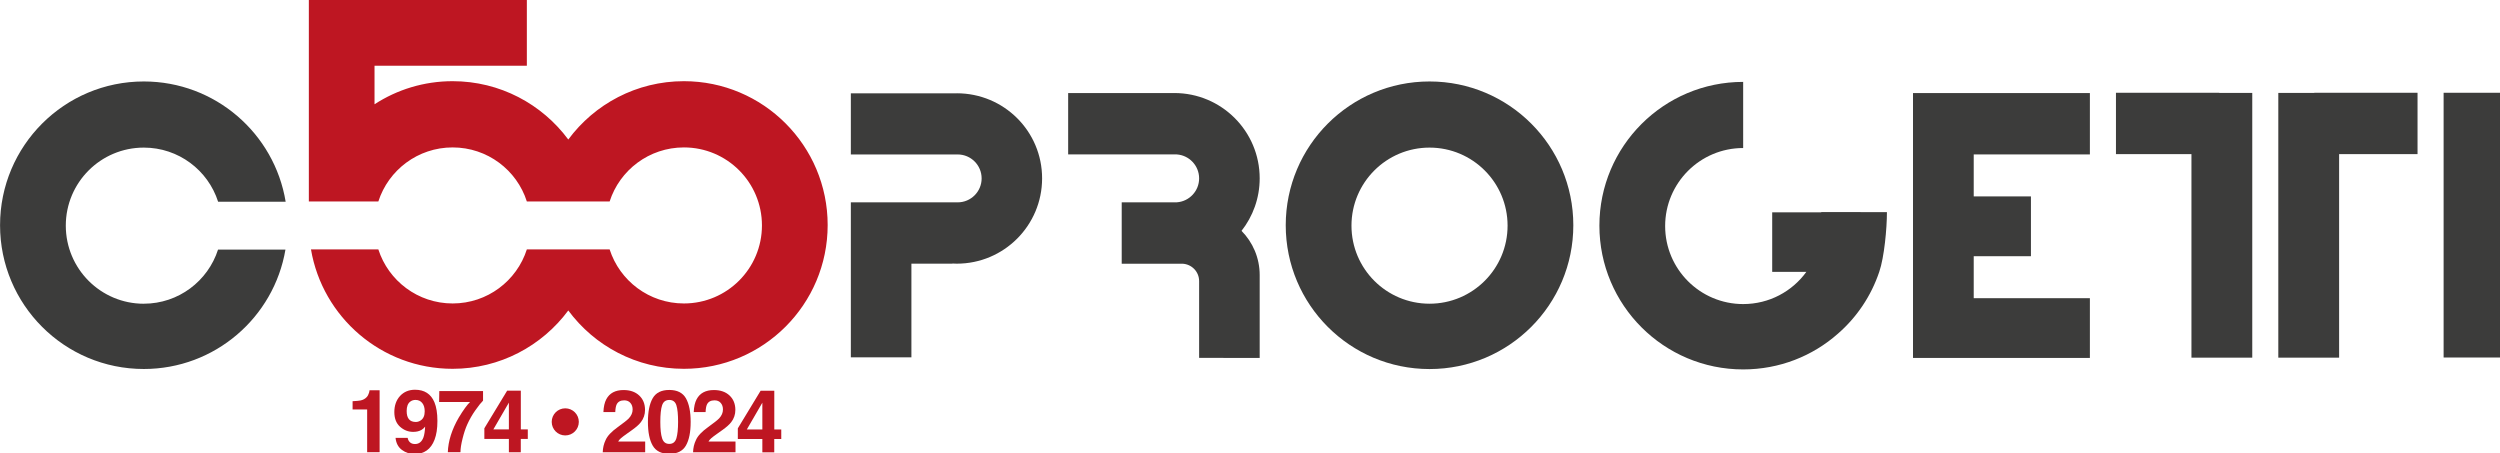
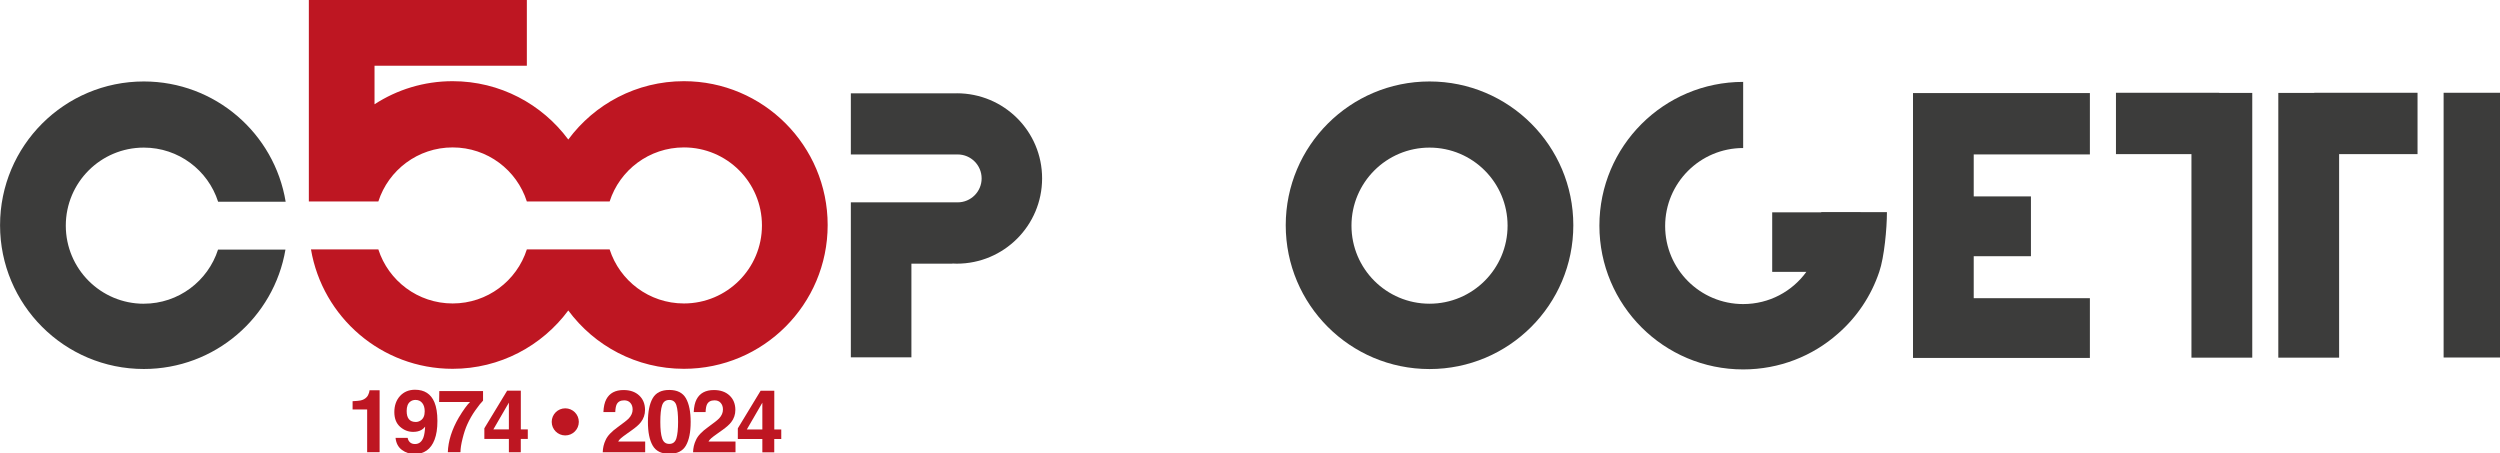
<svg xmlns="http://www.w3.org/2000/svg" xmlns:ns1="http://sodipodi.sourceforge.net/DTD/sodipodi-0.dtd" xmlns:ns2="http://www.inkscape.org/namespaces/inkscape" version="1.1" viewBox="0 0 198.589 36" id="svg16" ns1:docname="logo-cooprogetti.svg" width="198.589" height="36" ns2:version="1.3.2 (091e20e, 2023-11-25, custom)">
  <ns1:namedview id="namedview16" pagecolor="#ffffff" bordercolor="#666666" borderopacity="1.0" ns2:showpageshadow="2" ns2:pageopacity="0.0" ns2:pagecheckerboard="0" ns2:deskcolor="#d1d1d1" ns2:zoom="3.5966693" ns2:cx="410.93575" ns2:cy="73.818296" ns2:window-width="3840" ns2:window-height="2054" ns2:window-x="-11" ns2:window-y="-11" ns2:window-maximized="1" ns2:current-layer="svg16" />
  <defs id="defs1">
    <style id="style1">
      .cls-1 {
        fill: #3c3c3b;
      }

      .cls-2 {
        fill: #be1622;
      }
    </style>
  </defs>
  <g id="g16" transform="matrix(0.242,0,0,0.242,-2.399,-1.348)">
    <g id="Livello_1">
      <g id="g15">
        <path class="cls-1" d="m 607.73,75.19 v 0.07 h -16.1 V 94.8 h 11.22 c -4.64,6.42 -12.2,10.58 -20.75,10.58 -14.13,0 -25.61,-11.46 -25.61,-25.61 0,-14.15 11.48,-25.61 25.61,-25.61 V 32.45 c -26.05,0 -47.19,21.12 -47.19,47.19 0,26.07 21.14,47.19 47.19,47.19 11.92,0 22.81,-4.4 31.09,-11.72 6.18,-5.37 10.91,-12.36 13.58,-20.31 1.64,-4.75 2.52,-14.24 2.52,-19.54 v -0.07 z" id="path1" />
        <rect class="cls-1" x="812.02" y="36.02" width="19.96" height="86.9" id="rect1" />
        <polygon class="cls-1" points="729.25,122.97 749.21,122.97 749.21,36.07 738.37,36.07 738.37,36.02 704.47,36.02 704.47,56.16 729.25,56.16 " id="polygon1" />
        <polygon class="cls-1" points="777.72,122.97 777.72,56.16 803.46,56.16 803.46,36.02 769.56,36.02 769.56,36.07 757.76,36.07 757.76,122.97 " id="polygon2" />
        <path class="cls-1" d="m 479.15,32.31 c -26.07,0 -47.2,21.13 -47.2,47.2 0,26.07 21.13,47.2 47.2,47.2 26.07,0 47.2,-21.13 47.2,-47.2 0,-26.07 -21.13,-47.2 -47.2,-47.2 z m 0,72.95 c -14.15,0 -25.62,-11.47 -25.62,-25.62 0,-14.15 11.47,-25.62 25.62,-25.62 14.15,0 25.62,11.47 25.62,25.62 0,14.15 -11.47,25.62 -25.62,25.62 z" id="path2" />
        <path class="cls-1" d="m 57.12,105.27 c -14.15,0 -25.61,-11.48 -25.61,-25.64 0,-14.16 11.46,-25.61 25.61,-25.61 11.42,0 21.08,7.45 24.39,17.77 h 22.17 C 100,49.38 80.54,32.31 57.12,32.31 31.05,32.31 9.93,53.43 9.93,79.5 c 0,26.07 21.12,47.19 47.19,47.19 23.31,0 42.7,-16.91 46.49,-39.18 H 81.48 c -3.31,10.3 -12.97,17.75 -24.36,17.75 z" id="path3" />
        <path class="cls-1" d="M 323.96,36.2 H 289.2 v 20.07 h 35.07 c 4.34,0 7.86,3.52 7.86,7.86 0,4.34 -3.52,7.86 -7.86,7.86 H 289.2 v 50.87 h 19.88 V 92.12 h 13.45 v -0.05 c 0.48,0.02 0.95,0.05 1.44,0.05 15.47,0 28.01,-12.54 28.01,-28.01 0,-15.47 -12.54,-27.92 -28.01,-27.92 z" id="path4" />
-         <path class="cls-1" d="m 417.43,81.36 c 3.73,-4.75 5.97,-10.73 5.97,-17.24 0,-15.47 -12.54,-28.01 -28.01,-28.01 h -34.86 v 20.15 h 35.66 c 4.09,0.28 7.33,3.7 7.33,7.86 0,4.16 -3.24,7.58 -7.33,7.86 h -18.08 v 20.15 h 19.88 c 3.07,0.11 5.53,2.61 5.53,5.71 v 25.21 H 423.4 V 95.86 c 0,-5.66 -2.28,-10.79 -5.97,-14.52 z" id="path5" />
        <polygon class="cls-1" points="637.85,70.04 637.85,89.67 637.85,103.45 637.85,123.06 657.78,123.06 695.91,123.06 695.91,103.45 657.78,103.45 657.78,89.67 676.56,89.67 676.56,70.04 657.78,70.04 657.78,56.26 695.91,56.26 695.91,36.12 657.78,36.12 637.85,36.12 637.85,56.26 " id="polygon5" />
        <g id="g14">
          <g id="g9">
            <path class="cls-2" d="m 134.53,154.01 h -4.1 v -14.03 h -4.78 v -2.72 c 1.26,-0.06 2.15,-0.14 2.65,-0.25 0.8,-0.18 1.46,-0.53 1.96,-1.07 0.35,-0.36 0.61,-0.85 0.79,-1.46 0.1,-0.36 0.15,-0.63 0.15,-0.81 h 3.32 v 20.34 z" id="path6" />
            <path class="cls-2" d="m 145.95,154.6 c -1.52,0 -2.89,-0.45 -4.11,-1.35 -1.22,-0.9 -1.91,-2.22 -2.09,-3.95 h 3.98 c 0.09,0.6 0.35,1.08 0.76,1.46 0.41,0.38 0.96,0.56 1.64,0.56 1.32,0 2.24,-0.73 2.78,-2.19 0.29,-0.8 0.47,-1.98 0.55,-3.52 -0.36,0.46 -0.75,0.81 -1.16,1.05 -0.75,0.45 -1.67,0.67 -2.76,0.67 -1.62,0 -3.05,-0.56 -4.31,-1.68 -1.25,-1.12 -1.88,-2.73 -1.88,-4.83 0,-2.1 0.63,-3.94 1.89,-5.29 1.26,-1.35 2.89,-2.03 4.9,-2.03 3.09,0 5.22,1.37 6.37,4.11 0.65,1.55 0.98,3.6 0.98,6.13 0,2.53 -0.31,4.51 -0.94,6.16 -1.2,3.13 -3.39,4.7 -6.59,4.7 z m -1.4,-17.18 c -0.77,0.6 -1.15,1.61 -1.15,3.04 0,1.21 0.24,2.11 0.74,2.71 0.49,0.6 1.25,0.91 2.26,0.91 0.55,0 1.07,-0.16 1.56,-0.48 0.91,-0.58 1.36,-1.58 1.36,-3.02 0,-1.15 -0.27,-2.06 -0.81,-2.73 -0.54,-0.67 -1.28,-1.01 -2.21,-1.01 -0.68,0 -1.27,0.19 -1.75,0.58 z" id="path7" />
            <path class="cls-2" d="m 165.97,140.21 c -1.07,1.51 -1.96,3.08 -2.68,4.68 -0.57,1.26 -1.09,2.81 -1.54,4.63 -0.46,1.82 -0.69,3.32 -0.69,4.49 h -4.15 c 0.12,-3.65 1.32,-7.44 3.59,-11.37 1.47,-2.44 2.7,-4.14 3.69,-5.11 h -10.14 l 0.06,-3.59 h 14.36 v 3.13 c -0.6,0.59 -1.43,1.64 -2.5,3.14 z" id="path8" />
            <path class="cls-2" d="m 183.16,146.51 v 3.13 h -2.3 v 4.38 h -3.91 v -4.38 h -8.05 v -3.49 l 7.48,-12.34 h 4.49 v 12.71 h 2.3 z m -11.3,0 h 5.09 v -8.78 z" id="path9" />
          </g>
          <g id="g13">
            <path class="cls-2" d="m 216.85,137.84 c -0.48,-0.57 -1.16,-0.86 -2.05,-0.86 -1.22,0 -2.04,0.45 -2.48,1.36 -0.25,0.52 -0.4,1.35 -0.45,2.49 h -3.89 c 0.07,-1.73 0.38,-3.13 0.94,-4.19 1.07,-2.03 2.96,-3.04 5.68,-3.04 2.15,0 3.86,0.6 5.13,1.79 1.27,1.19 1.91,2.77 1.91,4.73 0,1.5 -0.45,2.84 -1.35,4.01 -0.59,0.78 -1.56,1.64 -2.9,2.59 l -1.6,1.14 c -1,0.71 -1.69,1.22 -2.05,1.54 -0.37,0.32 -0.68,0.69 -0.93,1.11 h 8.88 v 3.52 h -13.93 c 0.04,-1.46 0.35,-2.79 0.94,-4 0.57,-1.35 1.92,-2.79 4.04,-4.3 1.84,-1.32 3.03,-2.26 3.58,-2.83 0.83,-0.89 1.25,-1.86 1.25,-2.92 0,-0.86 -0.24,-1.58 -0.72,-2.14 z" id="path10" />
            <path class="cls-2" d="m 229.6,154.54 c -2.59,0 -4.41,-0.91 -5.45,-2.72 -1.04,-1.81 -1.56,-4.4 -1.56,-7.75 0,-3.35 0.52,-5.95 1.56,-7.77 1.04,-1.82 2.86,-2.73 5.45,-2.73 2.59,0 4.41,0.91 5.46,2.73 1.04,1.83 1.56,4.41 1.56,7.77 0,3.36 -0.52,5.94 -1.56,7.75 -1.04,1.81 -2.86,2.72 -5.45,2.72 z m 2.34,-5.12 c 0.36,-1.23 0.55,-3.02 0.55,-5.36 0,-2.45 -0.18,-4.26 -0.55,-5.44 -0.37,-1.18 -1.15,-1.77 -2.34,-1.77 -1.19,0 -1.97,0.59 -2.36,1.77 -0.39,1.18 -0.58,2.99 -0.58,5.44 0,2.45 0.19,4.12 0.58,5.36 0.39,1.24 1.17,1.86 2.36,1.86 1.19,0 1.97,-0.62 2.34,-1.87 z" id="path11" />
            <path class="cls-2" d="m 246.5,137.84 c -0.48,-0.57 -1.16,-0.86 -2.05,-0.86 -1.22,0 -2.04,0.45 -2.48,1.36 -0.25,0.52 -0.4,1.35 -0.45,2.49 h -3.89 c 0.07,-1.73 0.38,-3.13 0.94,-4.19 1.07,-2.03 2.96,-3.04 5.68,-3.04 2.15,0 3.86,0.6 5.13,1.79 1.27,1.19 1.91,2.77 1.91,4.73 0,1.5 -0.45,2.84 -1.35,4.01 -0.59,0.78 -1.56,1.64 -2.9,2.59 l -1.6,1.14 c -1,0.71 -1.69,1.22 -2.05,1.54 -0.37,0.32 -0.68,0.69 -0.93,1.11 h 8.88 v 3.52 h -13.93 c 0.04,-1.46 0.35,-2.79 0.94,-4 0.57,-1.35 1.92,-2.79 4.04,-4.3 1.84,-1.32 3.03,-2.26 3.58,-2.83 0.83,-0.89 1.25,-1.86 1.25,-2.92 0,-0.86 -0.24,-1.58 -0.72,-2.14 z" id="path12" />
            <path class="cls-2" d="m 266.36,146.53 v 3.13 h -2.3 v 4.38 h -3.91 v -4.38 h -8.05 v -3.49 l 7.48,-12.34 h 4.49 v 12.71 h 2.3 z m -11.3,0 h 5.09 v -8.78 z" id="path13" />
          </g>
          <circle class="cls-2" cx="195.46" cy="144.05" r="4.45" id="circle13" />
        </g>
        <path class="cls-2" d="m 234.4,32.22 c -15.56,0 -29.36,7.54 -37.95,19.15 -8.61,-11.61 -22.41,-19.15 -37.97,-19.15 -9.44,0 -18.25,2.78 -25.63,7.58 V 27.14 h 50 V 5.58 h -71.56 v 66.13 h 22.81 c 3.31,-10.3 12.97,-17.75 24.39,-17.75 11.42,0 21.08,7.45 24.36,17.75 h 27.17 c 3.31,-10.3 12.97,-17.75 24.39,-17.75 14.15,0 25.61,11.46 25.61,25.61 0,14.15 -11.46,25.61 -25.61,25.61 -11.42,0 -21.08,-7.45 -24.39,-17.75 h -27.17 c -3.29,10.3 -12.95,17.75 -24.36,17.75 -11.41,0 -21.08,-7.45 -24.39,-17.75 h -22.11 c 3.77,22.24 23.16,39.2 46.49,39.2 15.56,0 29.36,-7.54 37.97,-19.15 8.59,11.61 22.39,19.15 37.95,19.15 26.05,0 47.19,-21.14 47.19,-47.19 0,-26.05 -21.14,-47.22 -47.19,-47.22 z" id="path14" />
      </g>
    </g>
  </g>
</svg>